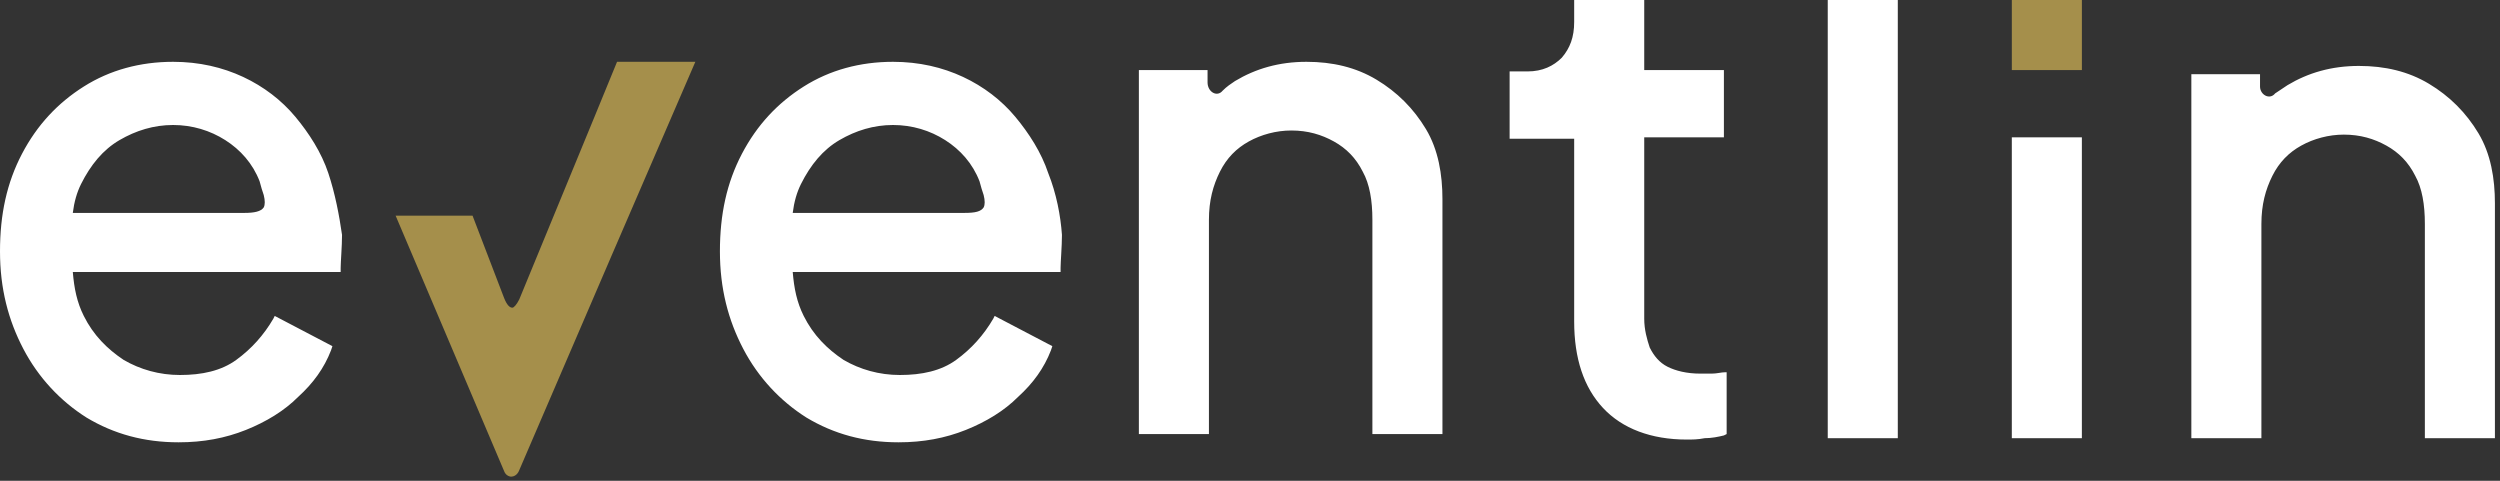
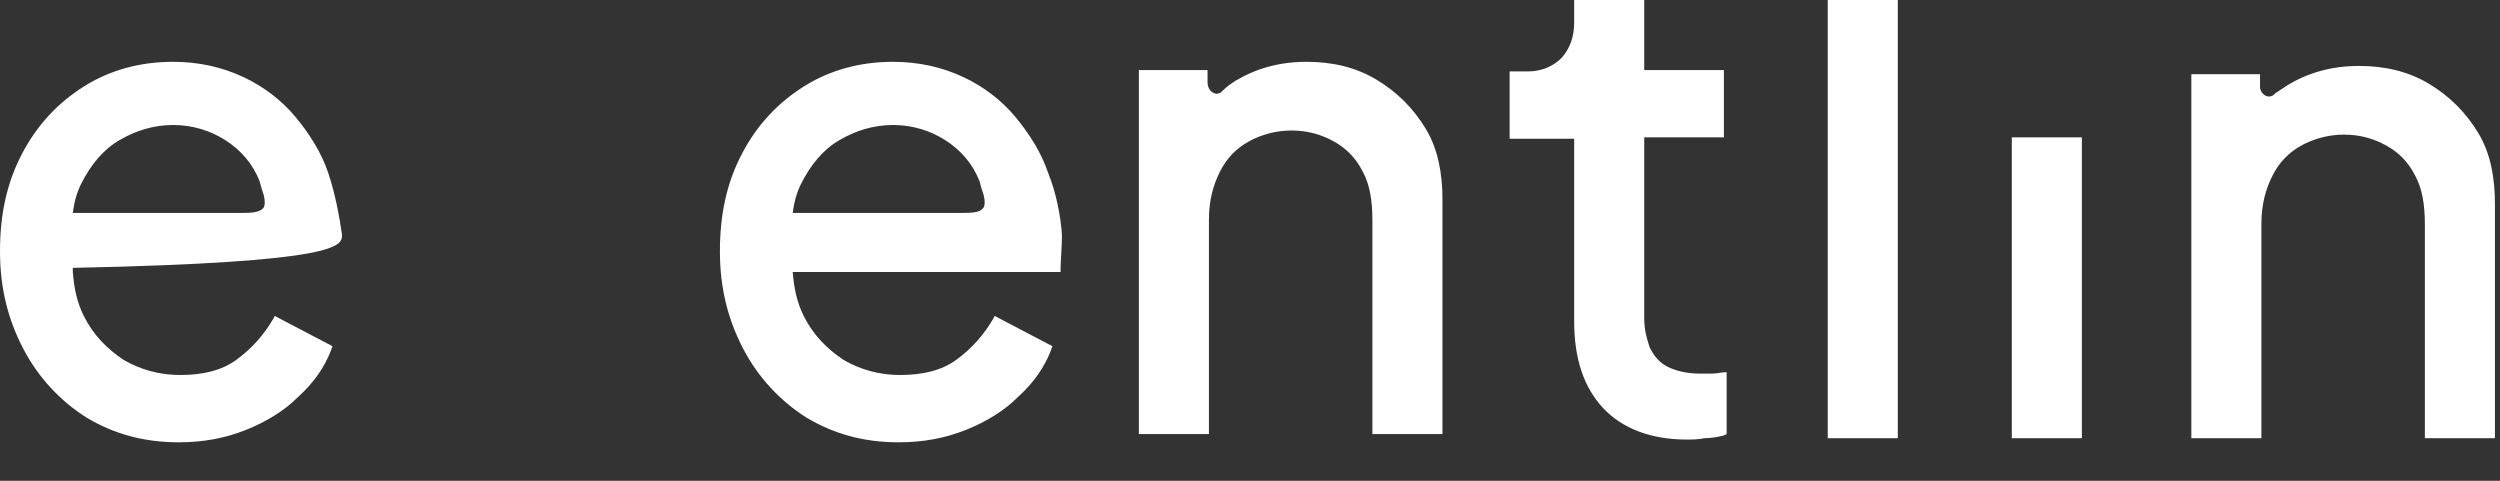
<svg xmlns="http://www.w3.org/2000/svg" width="182" height="35" viewBox="0 0 182 35" fill="none">
  <rect x="0" y="0" width="182" height="35" fill="#333333" stroke="none" />
  <g clip-path="url(#clip0_1373_1772)">
-     <path d="M146.46 10H151.56V31.9H146.46V10ZM133.06 0H138.16V31.9H133.06V0ZM125.6 27.1C125.3 27.1 125 27.2 124.6 27.2H123.8C122.8 27.2 122 27 121.4 26.7C120.8 26.4 120.4 25.9 120.1 25.3C119.9 24.7 119.7 24 119.7 23.2V10H125.5V5.1H119.7V0H114.6V1.6C114.6 2.7 114.3 3.5 113.7 4.2C113.1 4.8 112.3 5.2 111.2 5.2H109.9V10.1H114.6V23.4C114.6 26.1 115.3 28.2 116.7 29.7C118.1 31.2 120.2 32 122.8 32C123.2 32 123.6 32 124.1 31.9C124.6 31.9 125.1 31.8 125.5 31.7L125.7 31.6V27.1H125.6ZM23.9 12.6C23.4 11.1 22.5 9.7 21.5 8.5C20.5 7.3 19.2 6.3 17.7 5.6C16.2 4.9 14.5 4.5 12.6 4.5C10.2 4.5 8 5.1 6.1 6.3C4.2 7.5 2.7 9.1 1.6 11.2C0.5 13.3 0 15.6 0 18.3C0 21 0.6 23.3 1.7 25.4C2.8 27.5 4.4 29.2 6.3 30.4C8.3 31.6 10.5 32.2 13 32.2C14.8 32.2 16.4 31.9 17.9 31.3C19.4 30.7 20.7 29.9 21.7 28.9C22.8 27.9 23.6 26.8 24.1 25.5L24.2 25.2L20 23L19.9 23.2C19.2 24.4 18.3 25.4 17.2 26.2C16.1 27 14.7 27.3 13.1 27.3C11.6 27.3 10.2 26.9 9 26.2C7.8 25.4 6.8 24.4 6.1 23C5.6 22 5.4 21 5.3 19.8H24.8V19.5C24.8 19.1 24.9 17.9 24.9 17.1C24.7 15.7 24.4 14.1 23.9 12.6ZM19.2 14.2C19.3 14.6 19.3 14.9 19.2 15.1C19 15.4 18.5 15.5 17.8 15.5H5.3C5.4 14.7 5.6 14 5.9 13.4C6.6 12 7.5 10.9 8.7 10.2C9.9 9.5 11.2 9.1 12.6 9.1C14 9.1 15.3 9.5 16.4 10.2C17.5 10.9 18.4 11.9 18.9 13.2C19 13.6 19.1 13.9 19.2 14.2ZM76.31 12.6C75.81 11.1 74.91 9.7 73.91 8.5C72.91 7.3 71.61 6.3 70.11 5.6C68.61 4.9 66.91 4.5 65.01 4.5C62.61 4.5 60.41 5.1 58.51 6.3C56.61 7.5 55.11 9.1 54.01 11.2C52.91 13.3 52.41 15.6 52.41 18.3C52.41 21 53.01 23.3 54.11 25.4C55.21 27.5 56.81 29.2 58.71 30.4C60.71 31.6 62.91 32.2 65.41 32.2C67.21 32.2 68.81 31.9 70.31 31.3C71.81 30.7 73.11 29.9 74.11 28.9C75.21 27.9 76.01 26.8 76.51 25.5L76.61 25.2L72.41 23L72.31 23.2C71.61 24.4 70.71 25.4 69.61 26.2C68.51 27 67.11 27.3 65.51 27.3C64.01 27.3 62.61 26.9 61.41 26.2C60.21 25.4 59.21 24.4 58.51 23C58.01 22 57.81 21 57.71 19.8H77.21V19.5C77.21 19.1 77.31 17.9 77.31 17.1C77.21 15.7 76.91 14.1 76.31 12.6ZM71.61 14.2C71.71 14.6 71.71 14.9 71.61 15.1C71.41 15.4 71.01 15.5 70.21 15.5H57.71C57.81 14.7 58.01 14 58.31 13.4C59.01 12 59.91 10.9 61.11 10.2C62.31 9.5 63.61 9.1 65.01 9.1C66.41 9.1 67.71 9.5 68.81 10.2C69.91 10.9 70.81 11.9 71.31 13.2C71.41 13.6 71.51 13.9 71.61 14.2ZM103.81 9.4C102.91 7.9 101.71 6.7 100.21 5.8C98.71 4.9 97.01 4.5 95.11 4.5C93.11 4.5 91.41 5 89.91 5.9C89.61 6.1 89.31 6.3 89.01 6.6C88.61 7.1 87.91 6.7 87.91 6V5.1H82.91V31.6H88.01V16C88.01 14.6 88.31 13.5 88.81 12.5C89.31 11.5 90.01 10.8 90.91 10.3C91.81 9.8 92.91 9.5 94.01 9.5C95.21 9.5 96.21 9.8 97.11 10.3C98.01 10.8 98.71 11.5 99.21 12.5C99.71 13.4 99.91 14.6 99.91 16V31.6H105.01V14.5C105.01 12.7 104.71 10.9 103.81 9.4ZM180.43 9.7C179.53 8.2 178.33 7 176.83 6.1C175.33 5.2 173.63 4.8 171.73 4.8C169.73 4.8 168.03 5.3 166.53 6.2C166.23 6.4 165.93 6.6 165.63 6.8C165.23 7.3 164.53 6.9 164.53 6.3V5.4H159.53V31.9H164.63V16.3C164.63 14.9 164.93 13.8 165.43 12.8C165.93 11.8 166.63 11.1 167.53 10.6C168.43 10.1 169.53 9.8 170.63 9.8C171.83 9.8 172.83 10.1 173.73 10.6C174.63 11.1 175.33 11.8 175.83 12.8C176.33 13.7 176.53 14.9 176.53 16.3V31.9H181.63V14.8C181.63 13 181.33 11.2 180.43 9.7Z" fill="white" />
-     <path d="M146.461 0H151.561V5.1H146.461V0ZM44.921 4.5L43.301 8.45L37.801 21.8C37.601 22.2 37.401 22.4 37.301 22.4C37.101 22.4 36.901 22.2 36.701 21.7L34.401 15.7H28.801L36.701 34.3C36.801 34.58 37.051 34.7 37.221 34.7C37.391 34.7 37.641 34.59 37.771 34.3L44.571 18.5L48.711 8.92L50.621 4.5H44.921Z" fill="#A58F4B" />
+     <path d="M146.46 10H151.56V31.9H146.46V10ZM133.06 0H138.16V31.9H133.06V0ZM125.6 27.1C125.3 27.1 125 27.2 124.6 27.2H123.8C122.8 27.2 122 27 121.4 26.7C120.8 26.4 120.4 25.9 120.1 25.3C119.9 24.7 119.7 24 119.7 23.2V10H125.5V5.1H119.7V0H114.6V1.6C114.6 2.7 114.3 3.5 113.7 4.2C113.1 4.8 112.3 5.2 111.2 5.2H109.9V10.1H114.6V23.4C114.6 26.1 115.3 28.2 116.7 29.7C118.1 31.2 120.2 32 122.8 32C123.2 32 123.6 32 124.1 31.9C124.6 31.9 125.1 31.8 125.5 31.7L125.7 31.6V27.1H125.6ZM23.9 12.6C23.4 11.1 22.5 9.7 21.5 8.5C20.5 7.3 19.2 6.3 17.7 5.6C16.2 4.9 14.5 4.5 12.6 4.5C10.2 4.5 8 5.1 6.1 6.3C4.2 7.5 2.7 9.1 1.6 11.2C0.5 13.3 0 15.6 0 18.3C0 21 0.6 23.3 1.7 25.4C2.8 27.5 4.4 29.2 6.3 30.4C8.3 31.6 10.5 32.2 13 32.2C14.8 32.2 16.4 31.9 17.9 31.3C19.4 30.7 20.7 29.9 21.7 28.9C22.8 27.9 23.6 26.8 24.1 25.5L24.2 25.2L20 23L19.9 23.2C19.2 24.4 18.3 25.4 17.2 26.2C16.1 27 14.7 27.3 13.1 27.3C11.6 27.3 10.2 26.9 9 26.2C7.8 25.4 6.8 24.4 6.1 23C5.6 22 5.4 21 5.3 19.8V19.5C24.8 19.1 24.9 17.9 24.9 17.1C24.7 15.7 24.4 14.1 23.9 12.6ZM19.2 14.2C19.3 14.6 19.3 14.9 19.2 15.1C19 15.4 18.5 15.5 17.8 15.5H5.3C5.4 14.7 5.6 14 5.9 13.4C6.6 12 7.5 10.9 8.7 10.2C9.9 9.5 11.2 9.1 12.6 9.1C14 9.1 15.3 9.5 16.4 10.2C17.5 10.9 18.4 11.9 18.9 13.2C19 13.6 19.1 13.9 19.2 14.2ZM76.31 12.6C75.81 11.1 74.91 9.7 73.91 8.5C72.91 7.3 71.61 6.3 70.11 5.6C68.61 4.9 66.91 4.5 65.01 4.5C62.61 4.5 60.41 5.1 58.51 6.3C56.61 7.5 55.11 9.1 54.01 11.2C52.91 13.3 52.41 15.6 52.41 18.3C52.41 21 53.01 23.3 54.11 25.4C55.21 27.5 56.81 29.2 58.71 30.4C60.71 31.6 62.91 32.2 65.41 32.2C67.21 32.2 68.81 31.9 70.31 31.3C71.81 30.7 73.11 29.9 74.11 28.9C75.21 27.9 76.01 26.8 76.51 25.5L76.61 25.2L72.41 23L72.31 23.2C71.61 24.4 70.71 25.4 69.61 26.2C68.51 27 67.11 27.3 65.51 27.3C64.01 27.3 62.61 26.9 61.41 26.2C60.21 25.4 59.21 24.4 58.51 23C58.01 22 57.81 21 57.71 19.8H77.21V19.5C77.21 19.1 77.31 17.9 77.31 17.1C77.21 15.7 76.91 14.1 76.31 12.6ZM71.61 14.2C71.71 14.6 71.71 14.9 71.61 15.1C71.41 15.4 71.01 15.5 70.21 15.5H57.71C57.81 14.7 58.01 14 58.31 13.4C59.01 12 59.91 10.9 61.11 10.2C62.31 9.5 63.61 9.1 65.01 9.1C66.41 9.1 67.71 9.5 68.81 10.2C69.91 10.9 70.81 11.9 71.31 13.2C71.41 13.6 71.51 13.9 71.61 14.2ZM103.81 9.4C102.91 7.9 101.71 6.7 100.21 5.8C98.71 4.9 97.01 4.5 95.11 4.5C93.11 4.5 91.41 5 89.91 5.9C89.61 6.1 89.31 6.3 89.01 6.6C88.61 7.1 87.91 6.7 87.91 6V5.1H82.91V31.6H88.01V16C88.01 14.6 88.31 13.5 88.81 12.5C89.31 11.5 90.01 10.8 90.91 10.3C91.81 9.8 92.91 9.5 94.01 9.5C95.21 9.5 96.21 9.8 97.11 10.3C98.01 10.8 98.71 11.5 99.21 12.5C99.71 13.4 99.91 14.6 99.91 16V31.6H105.01V14.5C105.01 12.7 104.71 10.9 103.81 9.4ZM180.43 9.7C179.53 8.2 178.33 7 176.83 6.1C175.33 5.2 173.63 4.8 171.73 4.8C169.73 4.8 168.03 5.3 166.53 6.2C166.23 6.4 165.93 6.6 165.63 6.8C165.23 7.3 164.53 6.9 164.53 6.3V5.4H159.53V31.9H164.63V16.3C164.63 14.9 164.93 13.8 165.43 12.8C165.93 11.8 166.63 11.1 167.53 10.6C168.43 10.1 169.53 9.8 170.63 9.8C171.83 9.8 172.83 10.1 173.73 10.6C174.63 11.1 175.33 11.8 175.83 12.8C176.33 13.7 176.53 14.9 176.53 16.3V31.9H181.63V14.8C181.63 13 181.33 11.2 180.43 9.7Z" fill="white" />
  </g>
  <defs>
    <clipPath id="clip0_1373_1772">
      <rect width="181.63" height="34.7" fill="white" />
    </clipPath>
  </defs>
</svg>